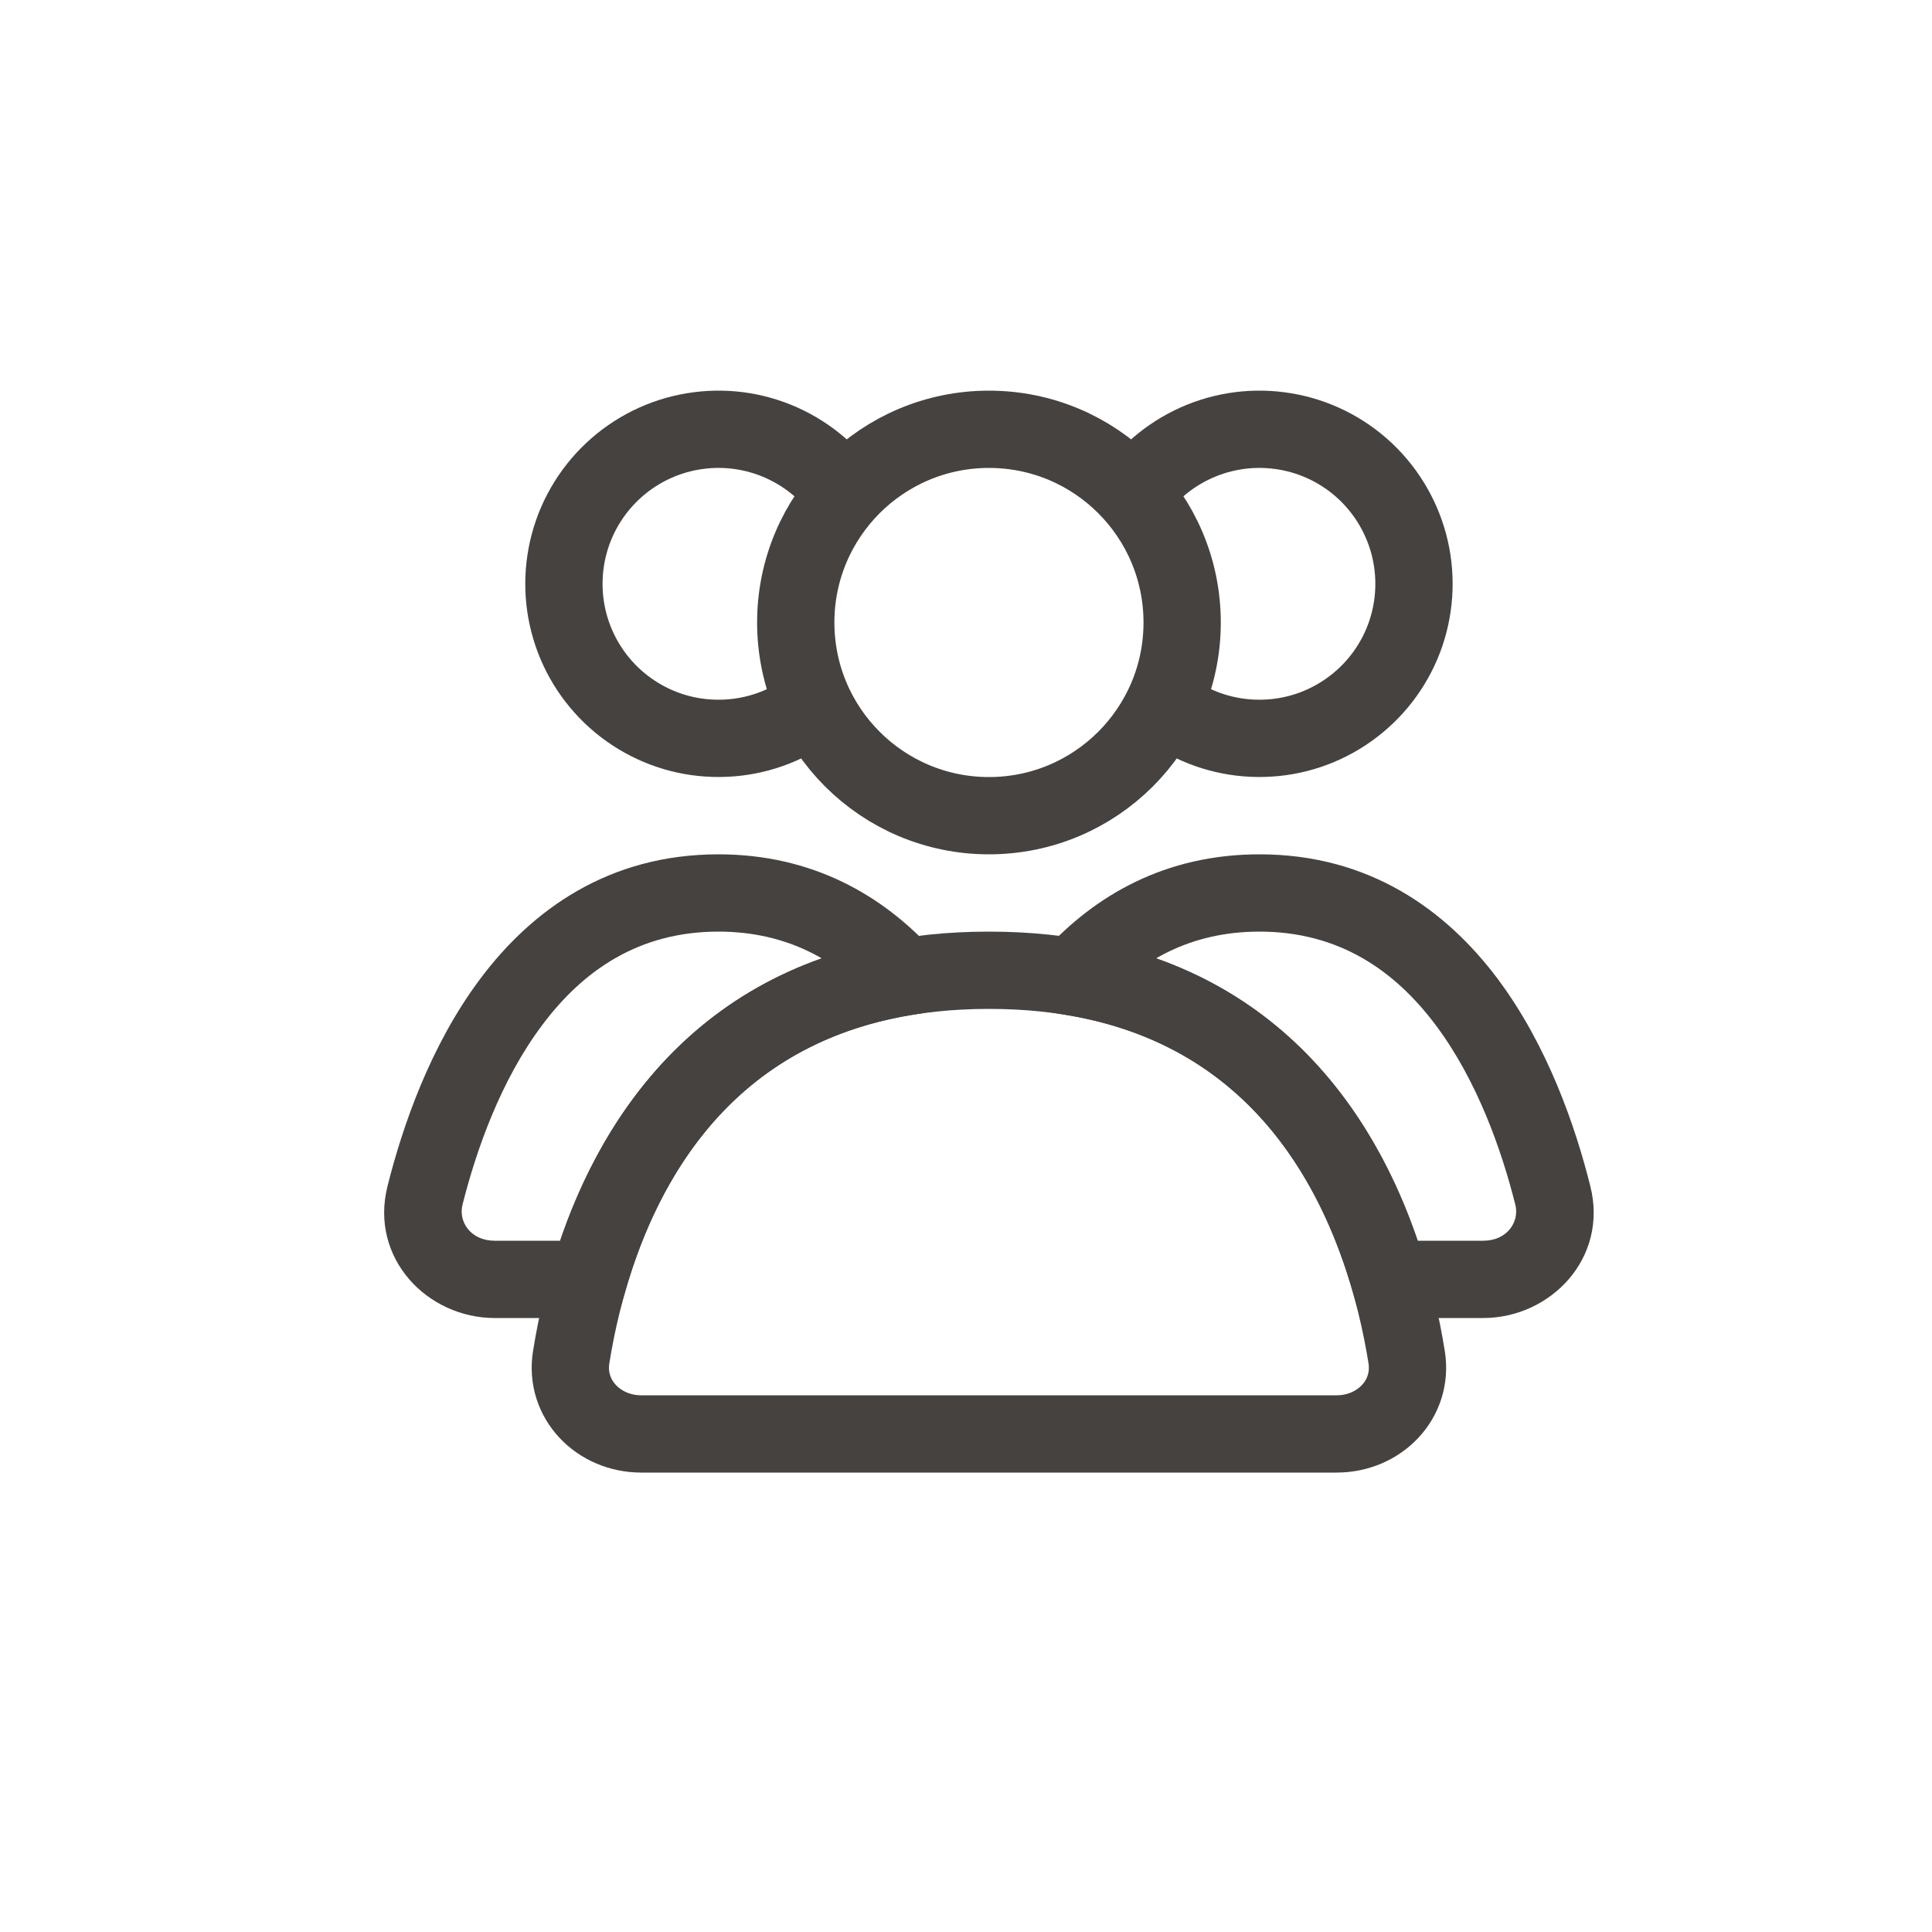
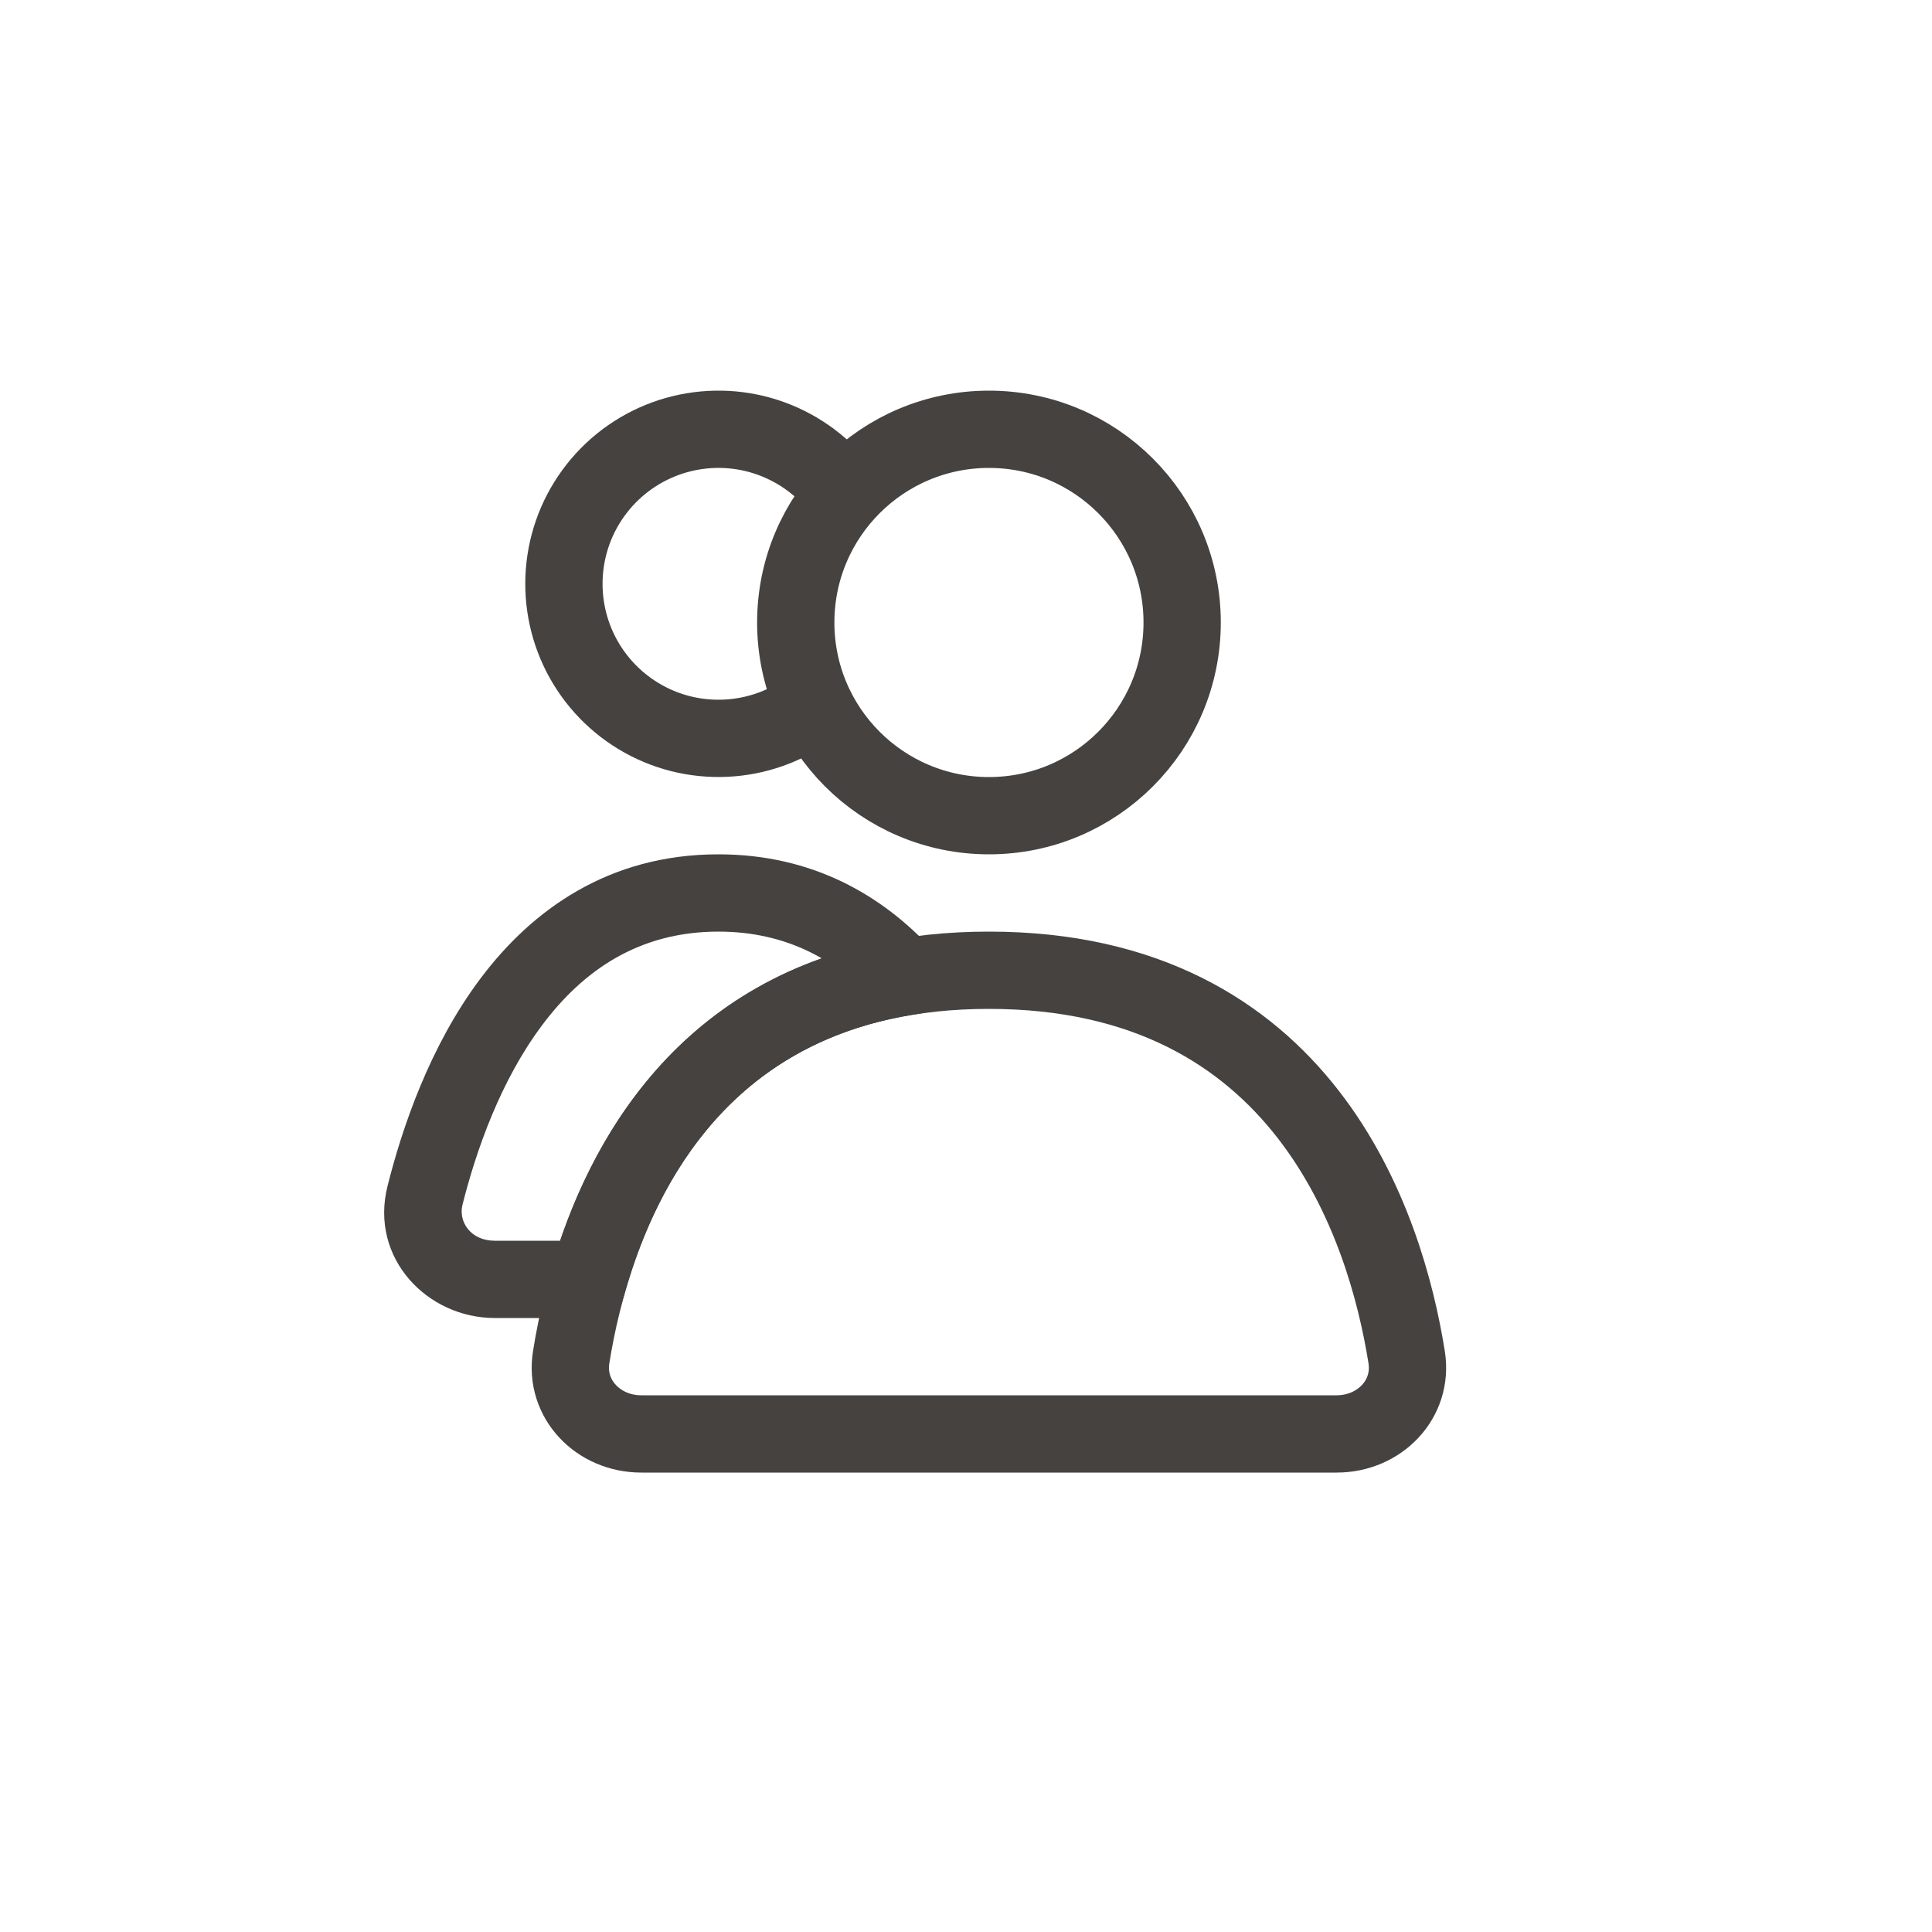
<svg xmlns="http://www.w3.org/2000/svg" width="25" height="25" viewBox="0 0 25 25" fill="none">
  <circle cx="12.797" cy="8.055" r="2.5" stroke="#454240" stroke-linecap="round" />
-   <path d="M14.565 6.555C14.763 6.212 15.057 5.936 15.412 5.761C15.767 5.586 16.166 5.52 16.558 5.572C16.95 5.623 17.318 5.79 17.616 6.051C17.913 6.312 18.126 6.655 18.229 7.037C18.331 7.419 18.318 7.823 18.191 8.198C18.064 8.572 17.828 8.901 17.514 9.141C17.201 9.382 16.822 9.525 16.428 9.55C16.033 9.576 15.639 9.485 15.297 9.287" stroke="#454240" />
  <path d="M11.029 6.555C10.831 6.212 10.536 5.936 10.181 5.761C9.827 5.586 9.428 5.52 9.036 5.572C8.644 5.623 8.276 5.79 7.978 6.051C7.681 6.312 7.467 6.655 7.365 7.037C7.263 7.419 7.276 7.823 7.403 8.198C7.53 8.572 7.766 8.901 8.079 9.141C8.393 9.382 8.771 9.525 9.166 9.55C9.561 9.576 9.954 9.485 10.297 9.287" stroke="#454240" />
  <path d="M12.797 12.555C16.877 12.555 17.93 15.857 18.202 17.562C18.289 18.107 17.849 18.555 17.297 18.555H8.297C7.745 18.555 7.304 18.107 7.391 17.562C7.663 15.857 8.717 12.555 12.797 12.555Z" stroke="#454240" stroke-linecap="round" />
-   <path d="M20.094 15.471L19.609 15.592L19.609 15.592L20.094 15.471ZM13.885 12.641L13.515 12.303L12.895 12.983L13.803 13.134L13.885 12.641ZM17.979 16.555L17.499 16.694L17.603 17.055H17.979V16.555ZM16.298 12.055C17.325 12.055 18.047 12.557 18.576 13.262C19.115 13.98 19.432 14.885 19.609 15.592L20.579 15.35C20.388 14.586 20.03 13.533 19.376 12.661C18.71 11.775 17.718 11.055 16.298 11.055V12.055ZM14.254 12.978C14.754 12.43 15.408 12.055 16.298 12.055V11.055C15.08 11.055 14.171 11.585 13.515 12.303L14.254 12.978ZM13.803 13.134C16.103 13.516 17.077 15.235 17.499 16.694L18.459 16.416C17.988 14.787 16.817 12.621 13.967 12.147L13.803 13.134ZM19.193 16.055H17.979V17.055H19.193V16.055ZM19.609 15.592C19.663 15.807 19.505 16.055 19.193 16.055V17.055C20.063 17.055 20.813 16.282 20.579 15.35L19.609 15.592Z" fill="#454240" />
  <path d="M11.709 12.641L11.791 13.134L12.699 12.983L12.078 12.303L11.709 12.641ZM5.499 15.471L5.984 15.592L5.499 15.471ZM7.615 16.555V17.055H7.991L8.095 16.694L7.615 16.555ZM9.296 12.055C10.185 12.055 10.839 12.43 11.34 12.978L12.078 12.303C11.422 11.585 10.513 11.055 9.296 11.055V12.055ZM5.984 15.592C6.162 14.885 6.478 13.98 7.018 13.262C7.546 12.557 8.268 12.055 9.296 12.055V11.055C7.876 11.055 6.883 11.775 6.218 12.661C5.563 13.533 5.206 14.586 5.014 15.35L5.984 15.592ZM6.401 16.055C6.088 16.055 5.931 15.807 5.984 15.592L5.014 15.35C4.781 16.282 5.53 17.055 6.401 17.055V16.055ZM7.615 16.055H6.401V17.055H7.615V16.055ZM8.095 16.694C8.517 15.235 9.49 13.516 11.791 13.134L11.627 12.147C8.777 12.621 7.606 14.787 7.134 16.416L8.095 16.694Z" fill="#454240" />
</svg>